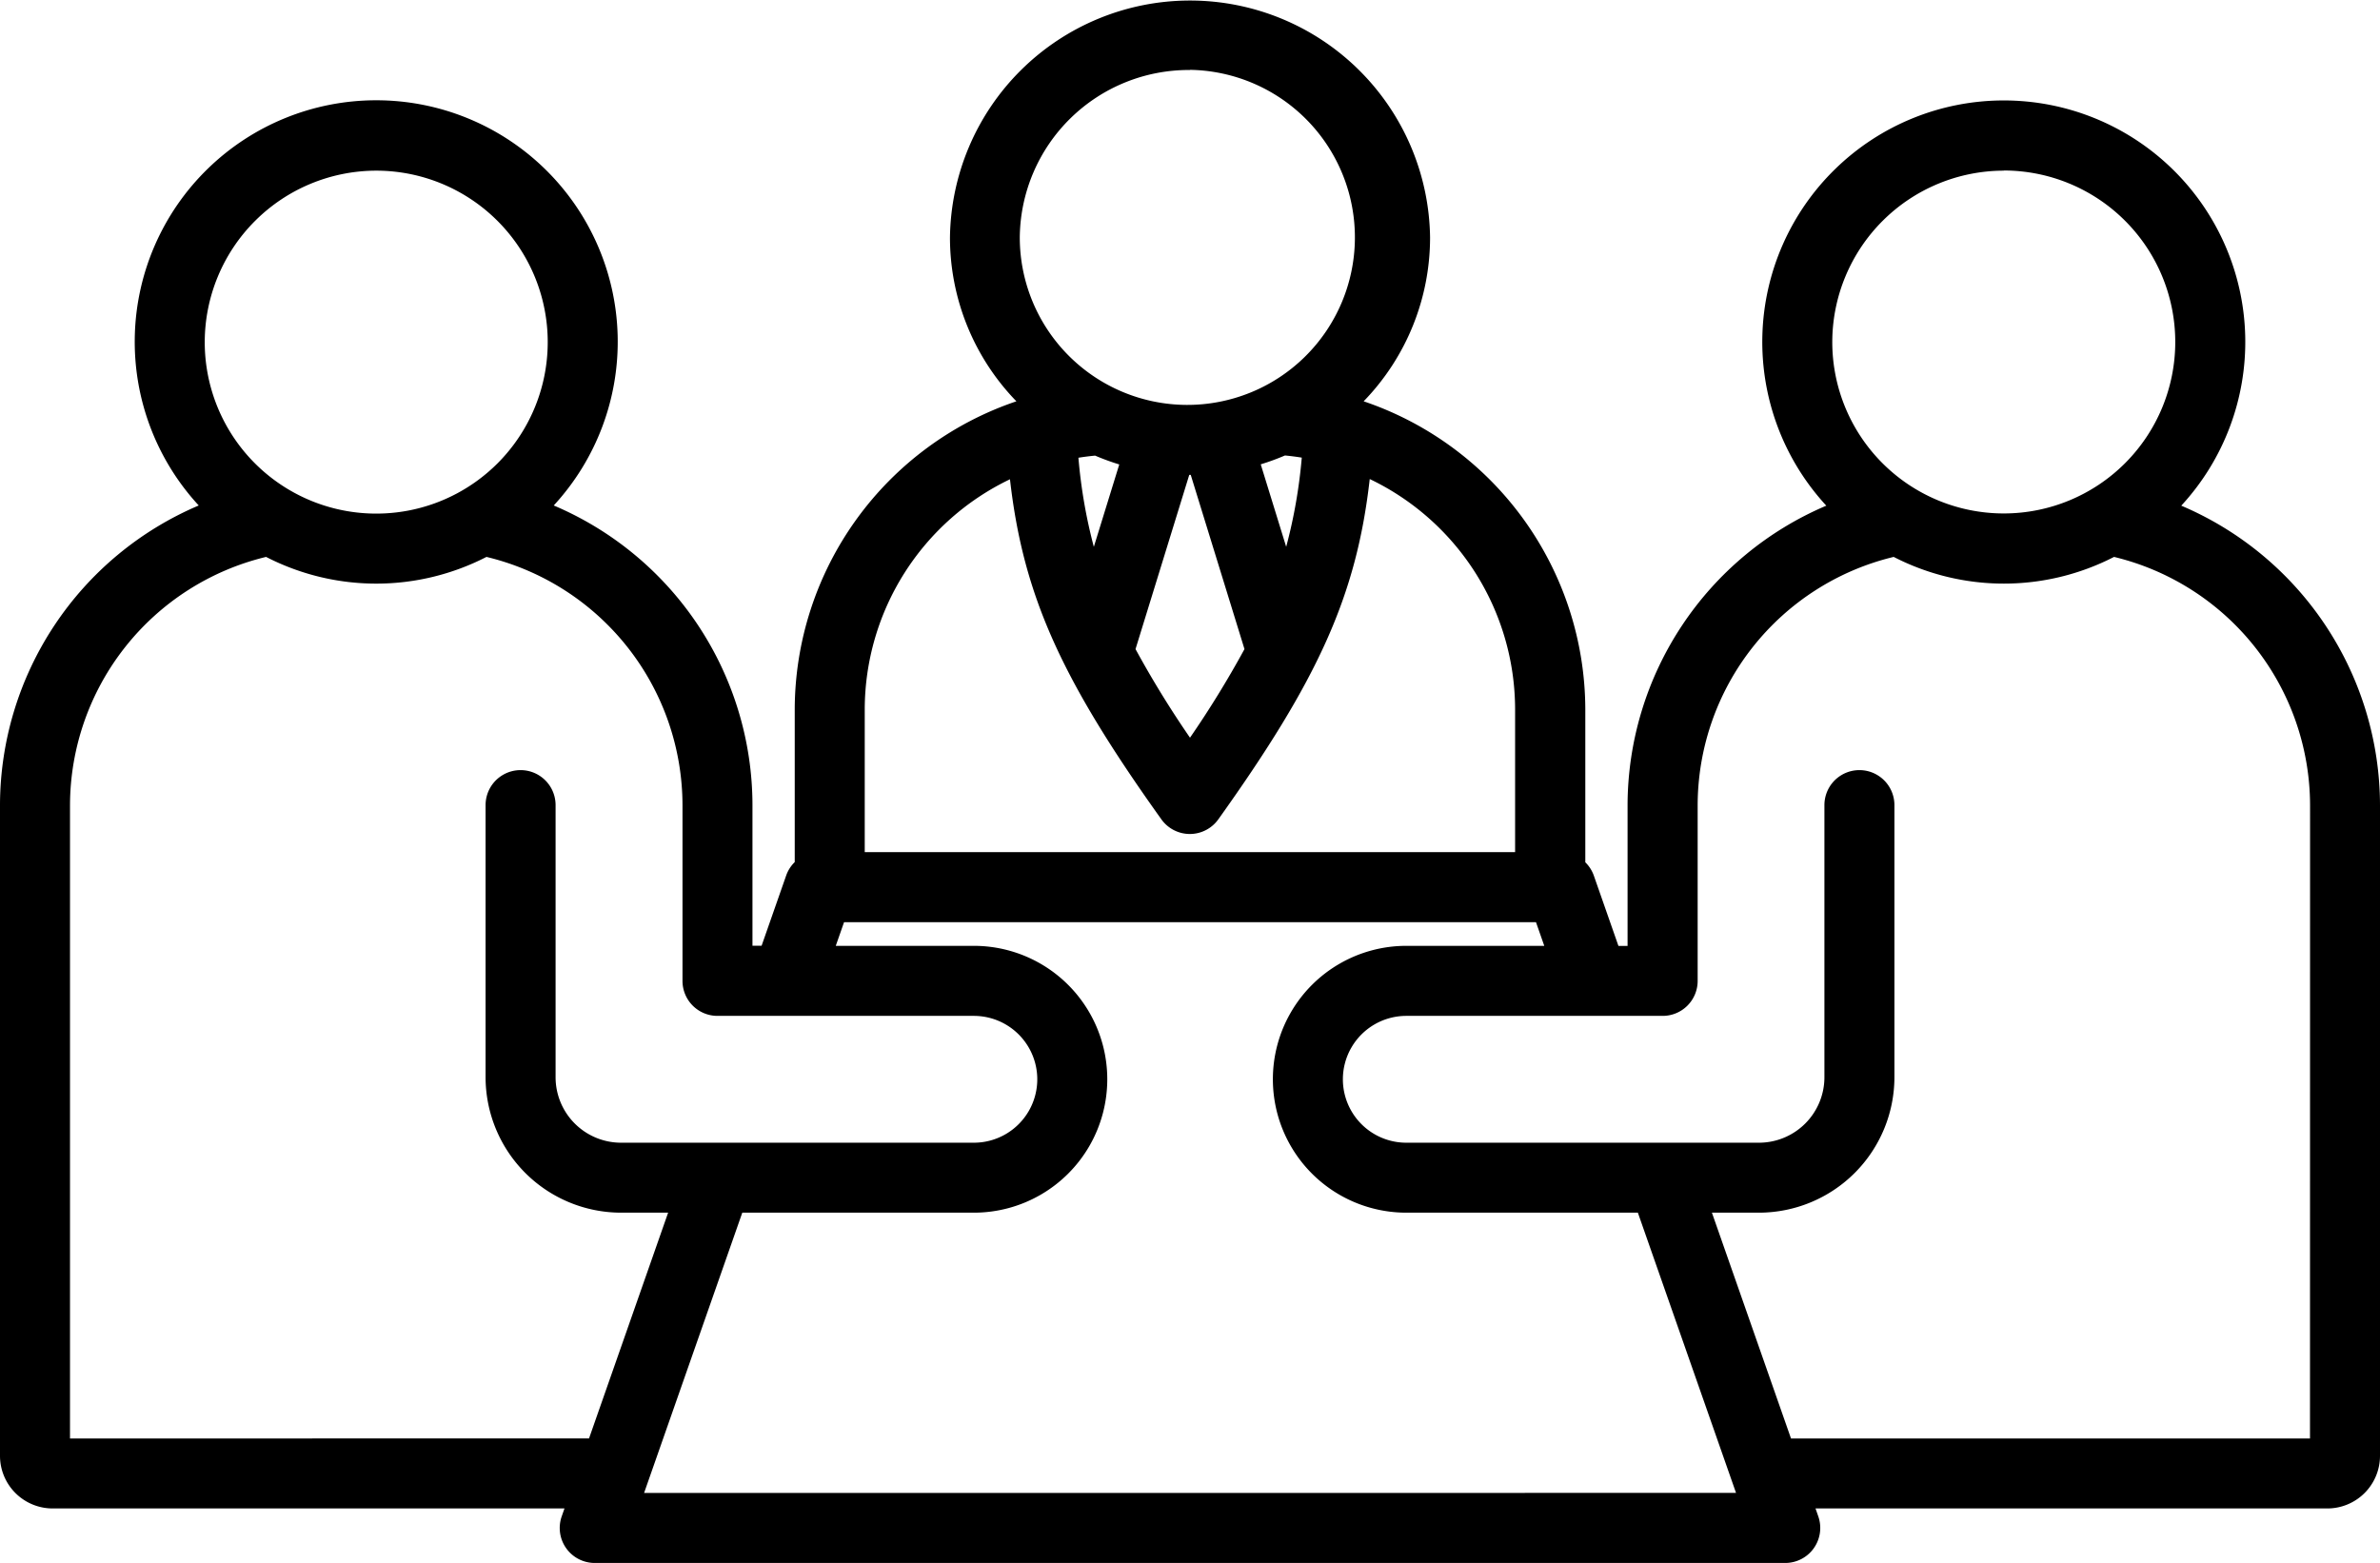
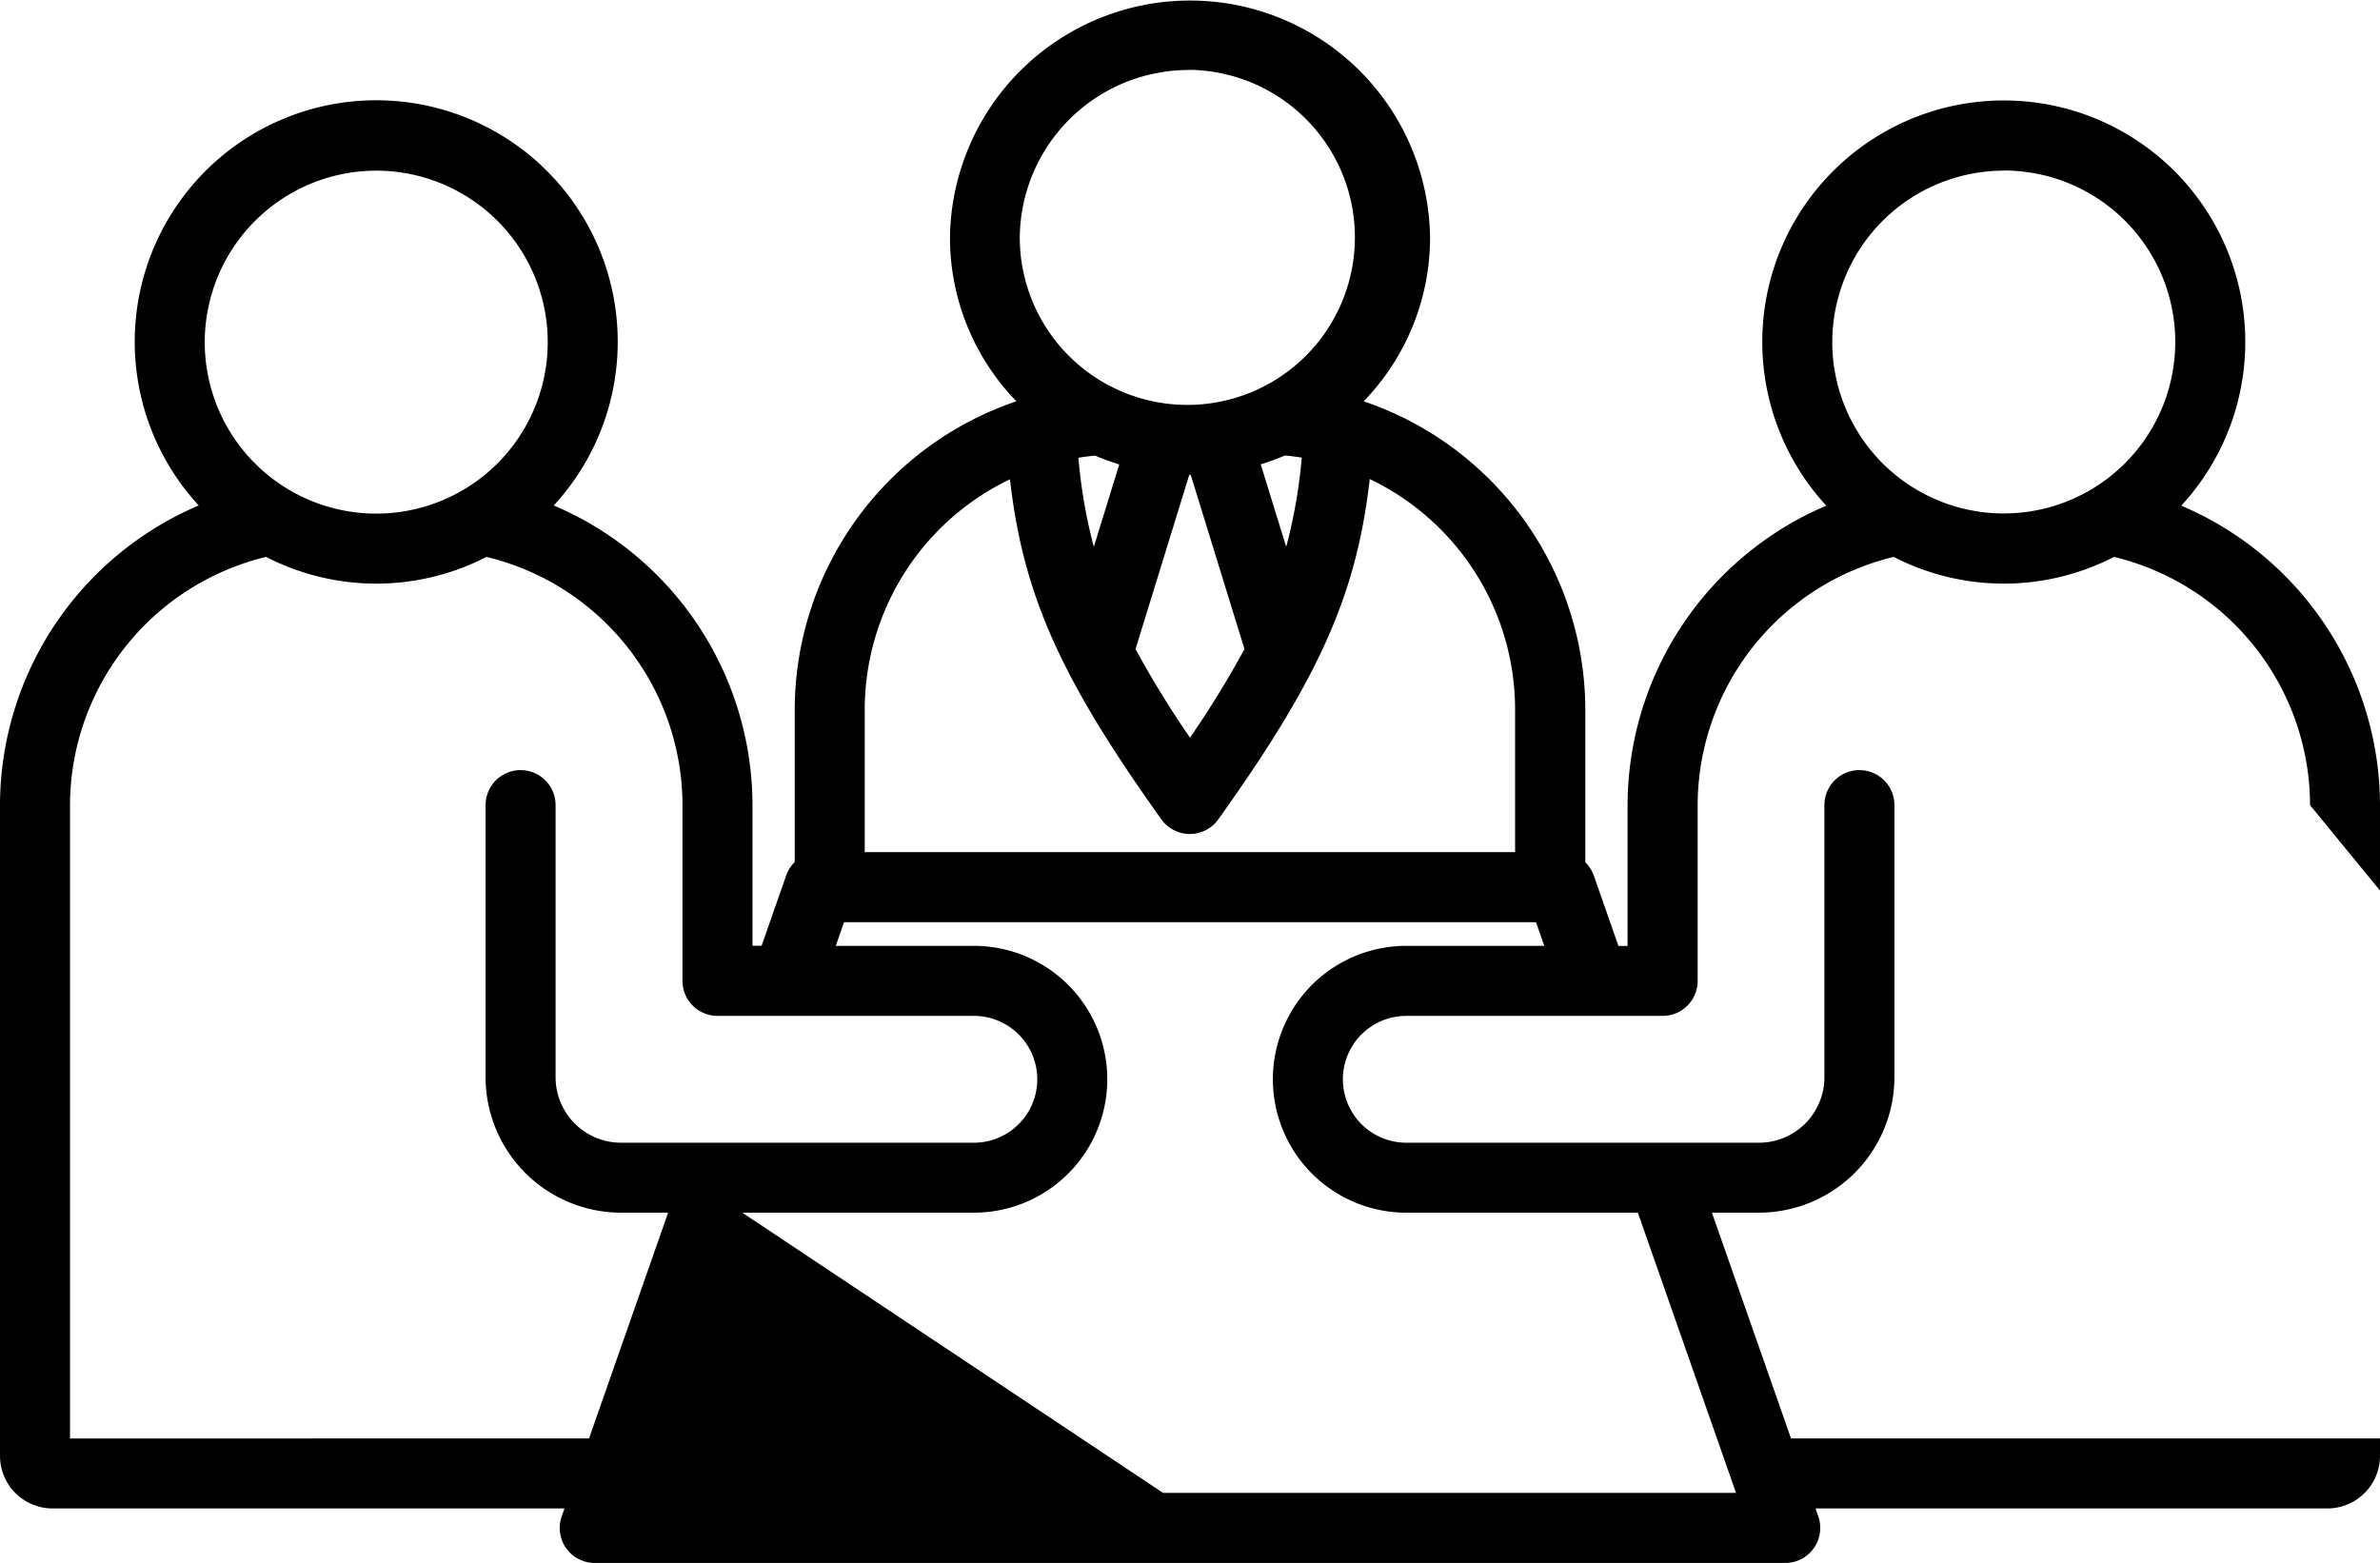
<svg xmlns="http://www.w3.org/2000/svg" width="61.772" height="40.571" viewBox="0 0 61.772 40.571">
  <g id="planning-strategyIcon" transform="translate(-1 -88.522)">
-     <path id="Path_735" data-name="Path 735" d="M57.614,101.648a6.268,6.268,0,1,0-9.213,0,8.466,8.466,0,0,0-5.158,7.775v3.653h-.237l-.638-1.823a.907.907,0,0,0-.222-.348v-3.979a8.464,8.464,0,0,0-5.753-7.987,6.108,6.108,0,0,0,1.724-4.251,6.231,6.231,0,0,0-12.461,0,6.108,6.108,0,0,0,1.724,4.251,8.464,8.464,0,0,0-5.753,7.987V110.9a.907.907,0,0,0-.222.348l-.638,1.823H20.53v-3.653a8.46,8.46,0,0,0-5.158-7.775,6.268,6.268,0,1,0-9.214,0A8.469,8.469,0,0,0,1,109.423v16.89a1.367,1.367,0,0,0,1.365,1.365H15.651l-.072.206a.908.908,0,0,0,.857,1.209h30.9a.909.909,0,0,0,.857-1.209l-.072-.206H61.407a1.367,1.367,0,0,0,1.365-1.365v-16.89A8.467,8.467,0,0,0,57.614,101.648Zm-4.607-8.7A4.451,4.451,0,1,1,48.556,97.4,4.456,4.456,0,0,1,53.008,92.952Zm-23.586,7.4a6.268,6.268,0,0,0,.629.23l-.66,2.139a13.393,13.393,0,0,1-.4-2.313Q29.2,100.37,29.422,100.349Zm2.446.5h.038l1.395,4.523a25.808,25.808,0,0,1-1.414,2.3,25.828,25.828,0,0,1-1.414-2.3Zm2.515,1.866-.66-2.139a6.2,6.2,0,0,0,.629-.23q.219.021.436.056A13.384,13.384,0,0,1,34.382,102.718Zm-2.5-12.379a4.349,4.349,0,1,1-4.414,4.349A4.386,4.386,0,0,1,31.886,90.339Zm-4.669,10.622c.343,3.035,1.347,5.218,3.93,8.833a.908.908,0,0,0,1.478,0c2.583-3.616,3.587-5.8,3.93-8.833a6.636,6.636,0,0,1,3.773,5.965v3.719H23.444v-3.719A6.636,6.636,0,0,1,27.217,100.961ZM10.765,92.952A4.451,4.451,0,1,1,6.314,97.4,4.456,4.456,0,0,1,10.765,92.952Zm-7.948,32.91V109.423a6.646,6.646,0,0,1,5.089-6.445,6.245,6.245,0,0,0,5.72,0,6.64,6.64,0,0,1,5.088,6.445v4.561a.908.908,0,0,0,.908.908h6.654a1.646,1.646,0,1,1,0,3.292H17.12a1.7,1.7,0,0,1-1.7-1.7v-7.063a.908.908,0,1,0-1.817,0v7.063A3.52,3.52,0,0,0,17.12,120h1.221l-2.053,5.86Zm14.9,1.414L20.266,120h6.01a3.463,3.463,0,1,0,0-6.926H22.692l.215-.614H40.866l.215.614H37.5a3.463,3.463,0,1,0,0,6.926h6.01l2.548,7.274Zm43.238-1.414H47.485L45.432,120h1.221a3.52,3.52,0,0,0,3.516-3.516v-7.063a.908.908,0,1,0-1.817,0v7.063a1.7,1.7,0,0,1-1.7,1.7H37.5a1.646,1.646,0,1,1,0-3.292h6.654a.908.908,0,0,0,.908-.908v-4.561a6.644,6.644,0,0,1,5.088-6.445,6.245,6.245,0,0,0,5.719,0,6.645,6.645,0,0,1,5.088,6.445Z" transform="translate(0 0)" />
+     <path id="Path_735" data-name="Path 735" d="M57.614,101.648a6.268,6.268,0,1,0-9.213,0,8.466,8.466,0,0,0-5.158,7.775v3.653h-.237l-.638-1.823a.907.907,0,0,0-.222-.348v-3.979a8.464,8.464,0,0,0-5.753-7.987,6.108,6.108,0,0,0,1.724-4.251,6.231,6.231,0,0,0-12.461,0,6.108,6.108,0,0,0,1.724,4.251,8.464,8.464,0,0,0-5.753,7.987V110.9a.907.907,0,0,0-.222.348l-.638,1.823H20.53v-3.653a8.46,8.46,0,0,0-5.158-7.775,6.268,6.268,0,1,0-9.214,0A8.469,8.469,0,0,0,1,109.423v16.89a1.367,1.367,0,0,0,1.365,1.365H15.651l-.072.206a.908.908,0,0,0,.857,1.209h30.9a.909.909,0,0,0,.857-1.209l-.072-.206H61.407a1.367,1.367,0,0,0,1.365-1.365v-16.89A8.467,8.467,0,0,0,57.614,101.648Zm-4.607-8.7A4.451,4.451,0,1,1,48.556,97.4,4.456,4.456,0,0,1,53.008,92.952Zm-23.586,7.4a6.268,6.268,0,0,0,.629.23l-.66,2.139a13.393,13.393,0,0,1-.4-2.313Q29.2,100.37,29.422,100.349Zm2.446.5h.038l1.395,4.523a25.808,25.808,0,0,1-1.414,2.3,25.828,25.828,0,0,1-1.414-2.3Zm2.515,1.866-.66-2.139a6.2,6.2,0,0,0,.629-.23q.219.021.436.056A13.384,13.384,0,0,1,34.382,102.718Zm-2.5-12.379a4.349,4.349,0,1,1-4.414,4.349A4.386,4.386,0,0,1,31.886,90.339Zm-4.669,10.622c.343,3.035,1.347,5.218,3.93,8.833a.908.908,0,0,0,1.478,0c2.583-3.616,3.587-5.8,3.93-8.833a6.636,6.636,0,0,1,3.773,5.965v3.719H23.444v-3.719A6.636,6.636,0,0,1,27.217,100.961ZM10.765,92.952A4.451,4.451,0,1,1,6.314,97.4,4.456,4.456,0,0,1,10.765,92.952Zm-7.948,32.91V109.423a6.646,6.646,0,0,1,5.089-6.445,6.245,6.245,0,0,0,5.72,0,6.64,6.64,0,0,1,5.088,6.445v4.561a.908.908,0,0,0,.908.908h6.654a1.646,1.646,0,1,1,0,3.292H17.12a1.7,1.7,0,0,1-1.7-1.7v-7.063a.908.908,0,1,0-1.817,0v7.063A3.52,3.52,0,0,0,17.12,120h1.221l-2.053,5.86m14.9,1.414L20.266,120h6.01a3.463,3.463,0,1,0,0-6.926H22.692l.215-.614H40.866l.215.614H37.5a3.463,3.463,0,1,0,0,6.926h6.01l2.548,7.274Zm43.238-1.414H47.485L45.432,120h1.221a3.52,3.52,0,0,0,3.516-3.516v-7.063a.908.908,0,1,0-1.817,0v7.063a1.7,1.7,0,0,1-1.7,1.7H37.5a1.646,1.646,0,1,1,0-3.292h6.654a.908.908,0,0,0,.908-.908v-4.561a6.644,6.644,0,0,1,5.088-6.445,6.245,6.245,0,0,0,5.719,0,6.645,6.645,0,0,1,5.088,6.445Z" transform="translate(0 0)" />
  </g>
</svg>